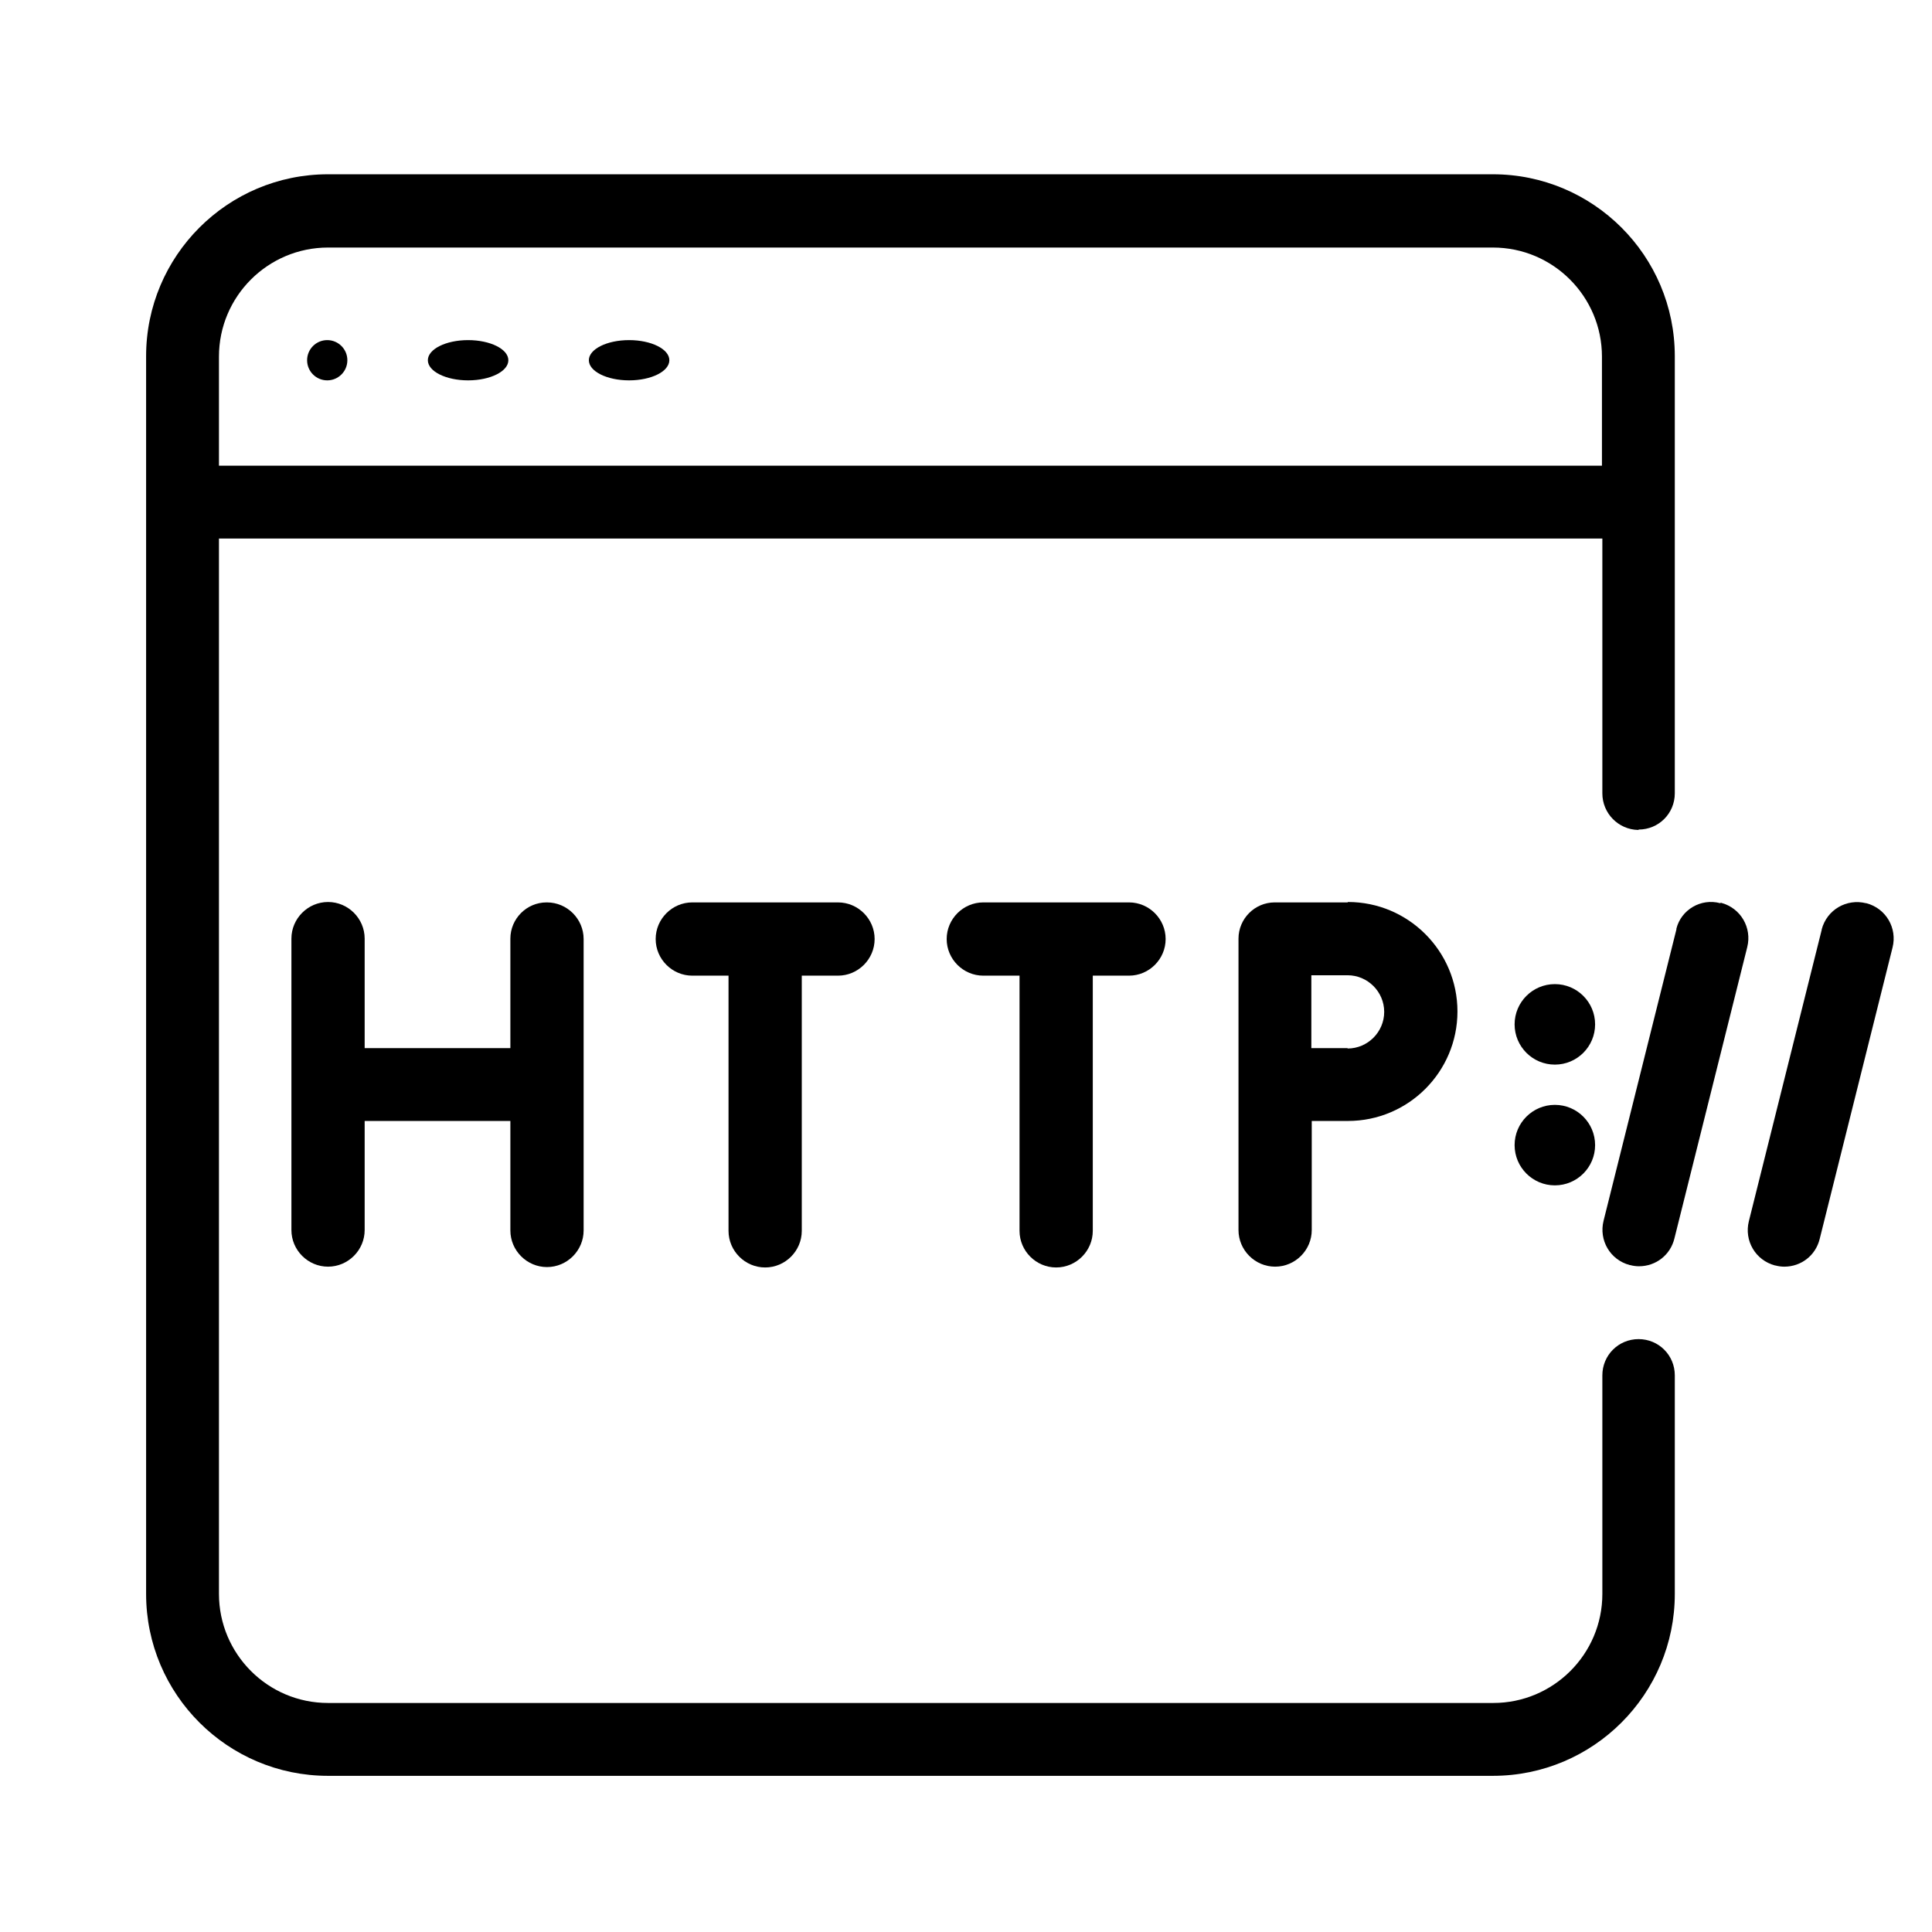
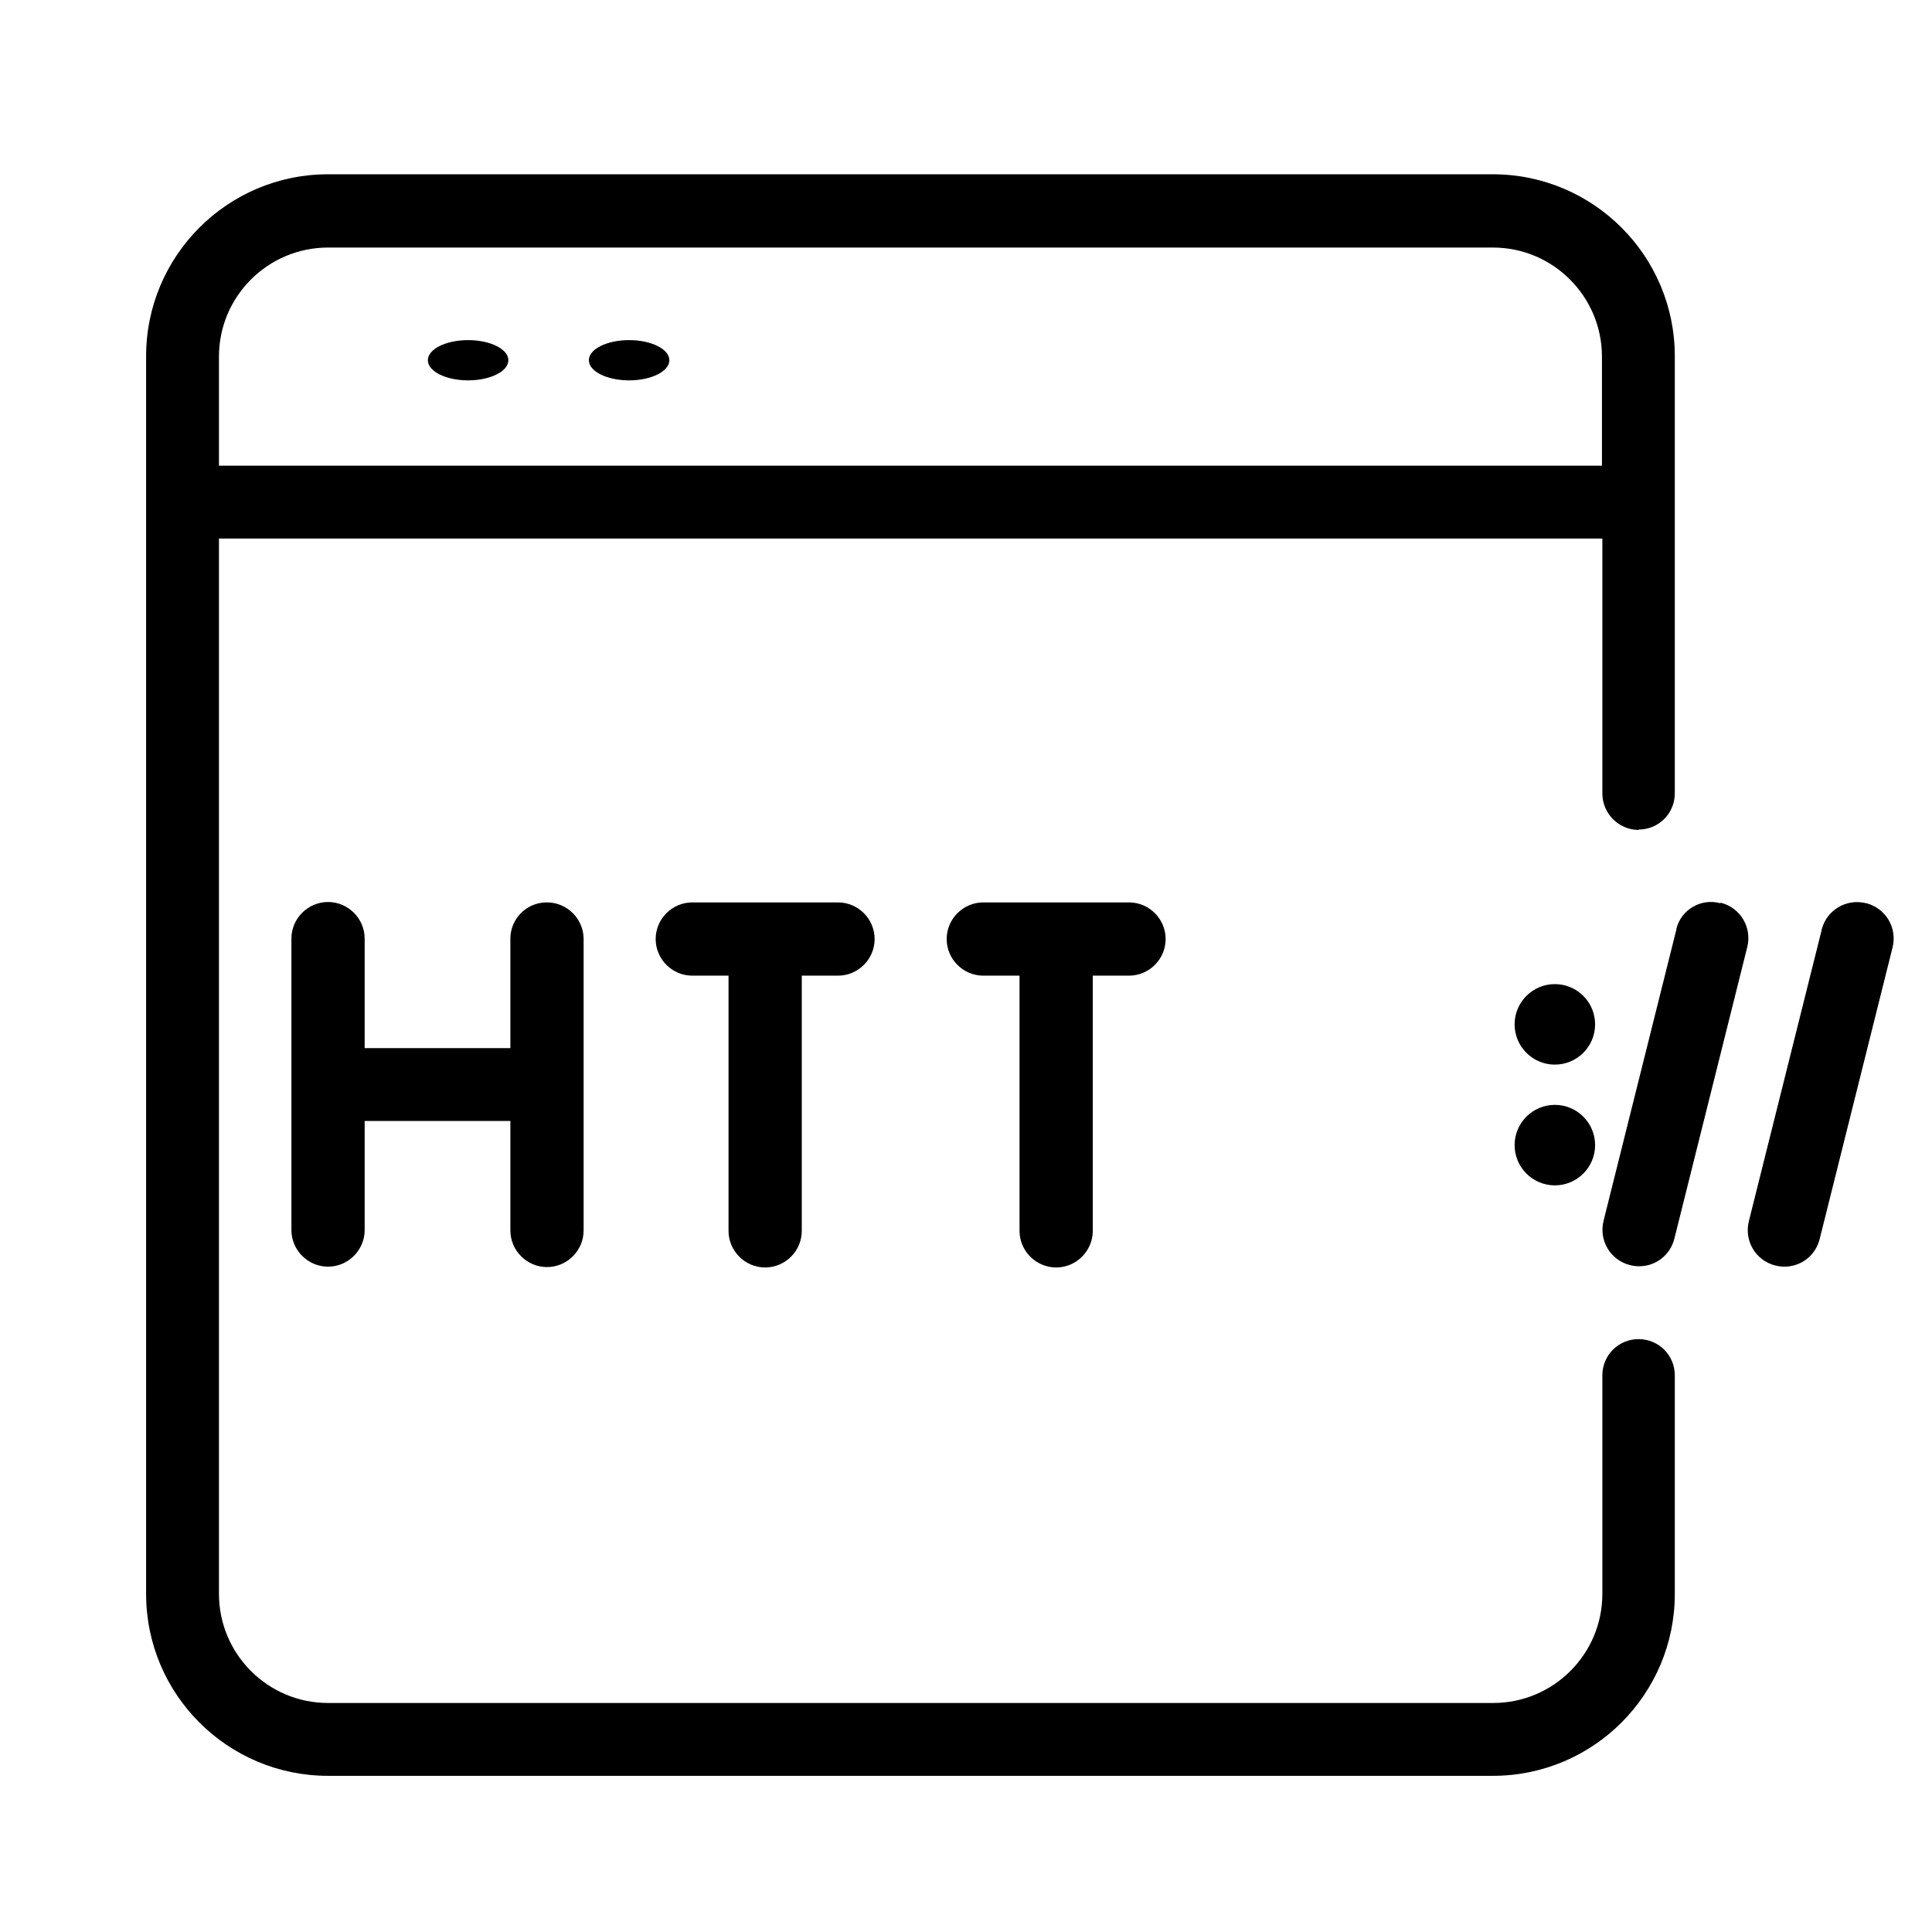
<svg xmlns="http://www.w3.org/2000/svg" id="_レイヤー_1" data-name="レイヤー 1" viewBox="0 0 48 48">
  <g id="_グループ_4366" data-name="グループ 4366">
    <g id="_グループ_4365" data-name="グループ 4365">
      <path id="_パス_752" data-name="パス 752" d="M40.71,20.61c.5,0,.9-.4.9-.9h0v-10.86c0-2.5-2.03-4.52-4.52-4.52H8.15c-2.5,0-4.52,2.03-4.52,4.52v30.75c0,2.5,2.03,4.52,4.52,4.52h28.94c2.5,0,4.52-2.03,4.52-4.52v-5.43c0-.5-.4-.9-.9-.9s-.9.4-.9.9v5.43c0,1.5-1.22,2.71-2.71,2.71H8.15c-1.5,0-2.71-1.22-2.71-2.71V13.38h34.37v6.33c0,.5.4.9.89.91,0,0,0,0,.01,0ZM5.44,11.57v-2.71c0-1.5,1.22-2.71,2.71-2.71h28.94c1.5,0,2.71,1.22,2.71,2.71v2.71H5.44Z" />
    </g>
  </g>
  <g id="_グループ_4368" data-name="グループ 4368">
    <g id="_グループ_4367" data-name="グループ 4367">
-       <circle id="_楕円形_41" data-name="楕円形 41" cx="8.13" cy="8.95" r=".5" />
-     </g>
+       </g>
  </g>
  <g id="_グループ_4370" data-name="グループ 4370">
    <g id="_グループ_4369" data-name="グループ 4369">
      <ellipse id="_楕円形_42" data-name="楕円形 42" cx="11.63" cy="8.95" rx="1" ry=".5" />
    </g>
  </g>
  <g id="_グループ_4372" data-name="グループ 4372">
    <g id="_グループ_4371" data-name="グループ 4371">
      <ellipse id="_楕円形_43" data-name="楕円形 43" cx="15.63" cy="8.95" rx="1" ry=".5" />
    </g>
  </g>
  <g id="_グループ_4374" data-name="グループ 4374">
    <g id="_グループ_4373" data-name="グループ 4373">
      <path id="_パス_753" data-name="パス 753" d="M13.58,22.42c-.5,0-.9.41-.9.9v2.72h-3.62v-2.72c0-.5-.41-.91-.91-.91s-.91.41-.91.91v7.24c0,.5.41.91.91.91s.91-.41.91-.91v-2.71h3.62v2.72c0,.5.41.91.91.91s.91-.41.91-.91v-7.24c0-.5-.41-.91-.91-.91,0,0,0,0,0,0Z" />
    </g>
  </g>
  <g id="_グループ_4376" data-name="グループ 4376">
    <g id="_グループ_4375" data-name="グループ 4375">
      <path id="_パス_754" data-name="パス 754" d="M20.82,22.42h-3.62c-.5,0-.91.41-.91.91s.41.91.91.91h.9v6.34c0,.5.41.91.91.91s.91-.41.91-.91v-6.34h.9c.5,0,.91-.41.91-.91s-.41-.91-.91-.91Z" />
    </g>
  </g>
  <g id="_グループ_4378" data-name="グループ 4378">
    <g id="_グループ_4377" data-name="グループ 4377">
      <path id="_パス_755" data-name="パス 755" d="M28.05,22.42h-3.62c-.5,0-.91.41-.91.91s.41.91.91.91h.9v6.34c0,.5.41.91.91.91s.91-.41.91-.91v-6.34h.9c.5,0,.91-.41.91-.91s-.41-.91-.91-.91Z" />
    </g>
  </g>
  <g id="_グループ_4380" data-name="グループ 4380">
    <g id="_グループ_4379" data-name="グループ 4379">
-       <path id="_パス_756" data-name="パス 756" d="M33.48,22.42h-1.81c-.5,0-.9.41-.9.9v7.24c0,.5.41.91.91.91s.91-.41.91-.91v-2.71h.9c1.5,0,2.72-1.22,2.72-2.72s-1.22-2.72-2.72-2.72h0ZM33.48,26.04h-.9v-1.81h.9c.5,0,.91.41.91.91s-.41.91-.91.91Z" />
-     </g>
+       </g>
  </g>
  <g id="_グループ_4382" data-name="グループ 4382">
    <g id="_グループ_4381" data-name="グループ 4381">
      <path id="_パス_757" data-name="パス 757" d="M46.36,22.44c-.48-.12-.97.16-1.1.65,0,0,0,0,0,.01l-1.81,7.24c-.12.48.16.97.65,1.1,0,0,0,0,.01,0,.07.02.15.03.22.03.42,0,.78-.28.88-.69l1.81-7.24c.12-.48-.16-.97-.65-1.1,0,0,0,0-.01,0Z" />
    </g>
  </g>
  <g id="_グループ_4384" data-name="グループ 4384">
    <g id="_グループ_4383" data-name="グループ 4383">
      <path id="_パス_758" data-name="パス 758" d="M42.74,22.44c-.48-.13-.97.16-1.09.63,0,0,0,.02,0,.02l-1.81,7.24c-.12.48.16.97.65,1.1,0,0,0,0,.01,0,.07.02.15.03.22.03.42,0,.78-.28.88-.69l1.81-7.24c.12-.48-.16-.97-.65-1.1,0,0,0,0-.01,0Z" />
    </g>
  </g>
  <g id="_グループ_4386" data-name="グループ 4386">
    <g id="_グループ_4385" data-name="グループ 4385">
      <circle id="_楕円形_44" data-name="楕円形 44" cx="38.63" cy="25.45" r="1" />
    </g>
  </g>
  <g id="_グループ_4388" data-name="グループ 4388">
    <g id="_グループ_4387" data-name="グループ 4387">
      <circle id="_楕円形_45" data-name="楕円形 45" cx="38.63" cy="28.45" r="1" />
    </g>
  </g>
</svg>